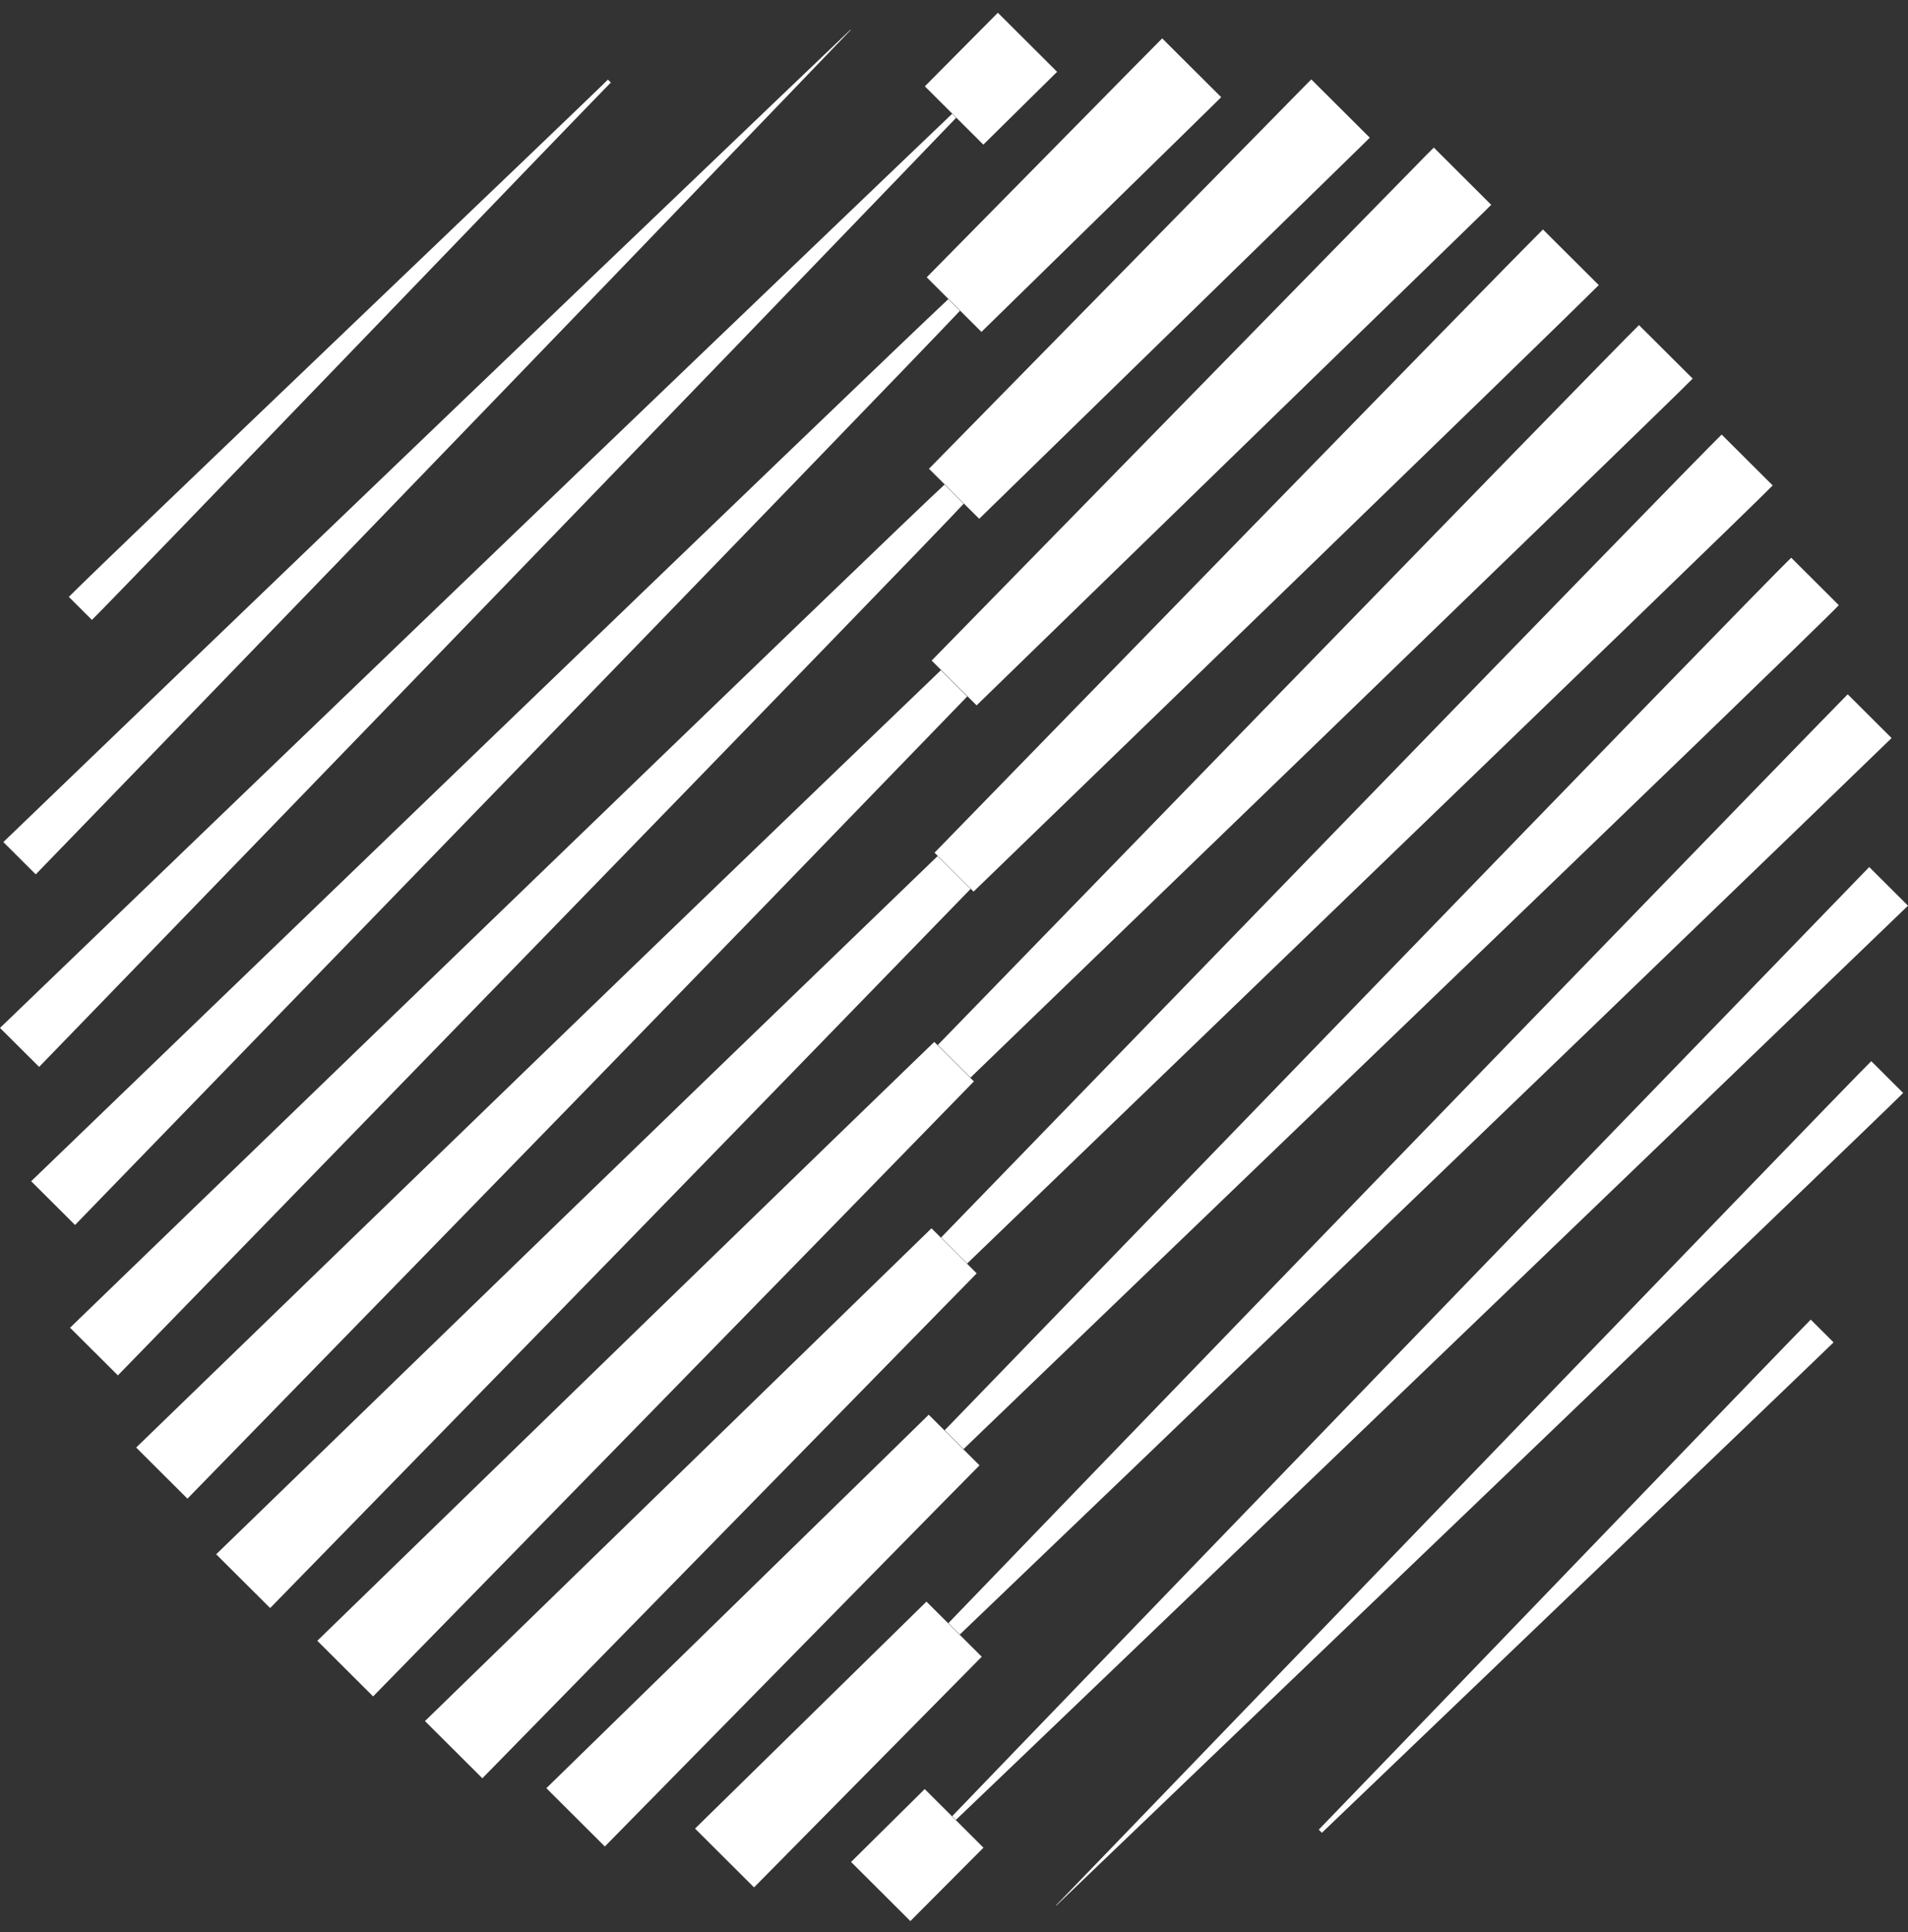
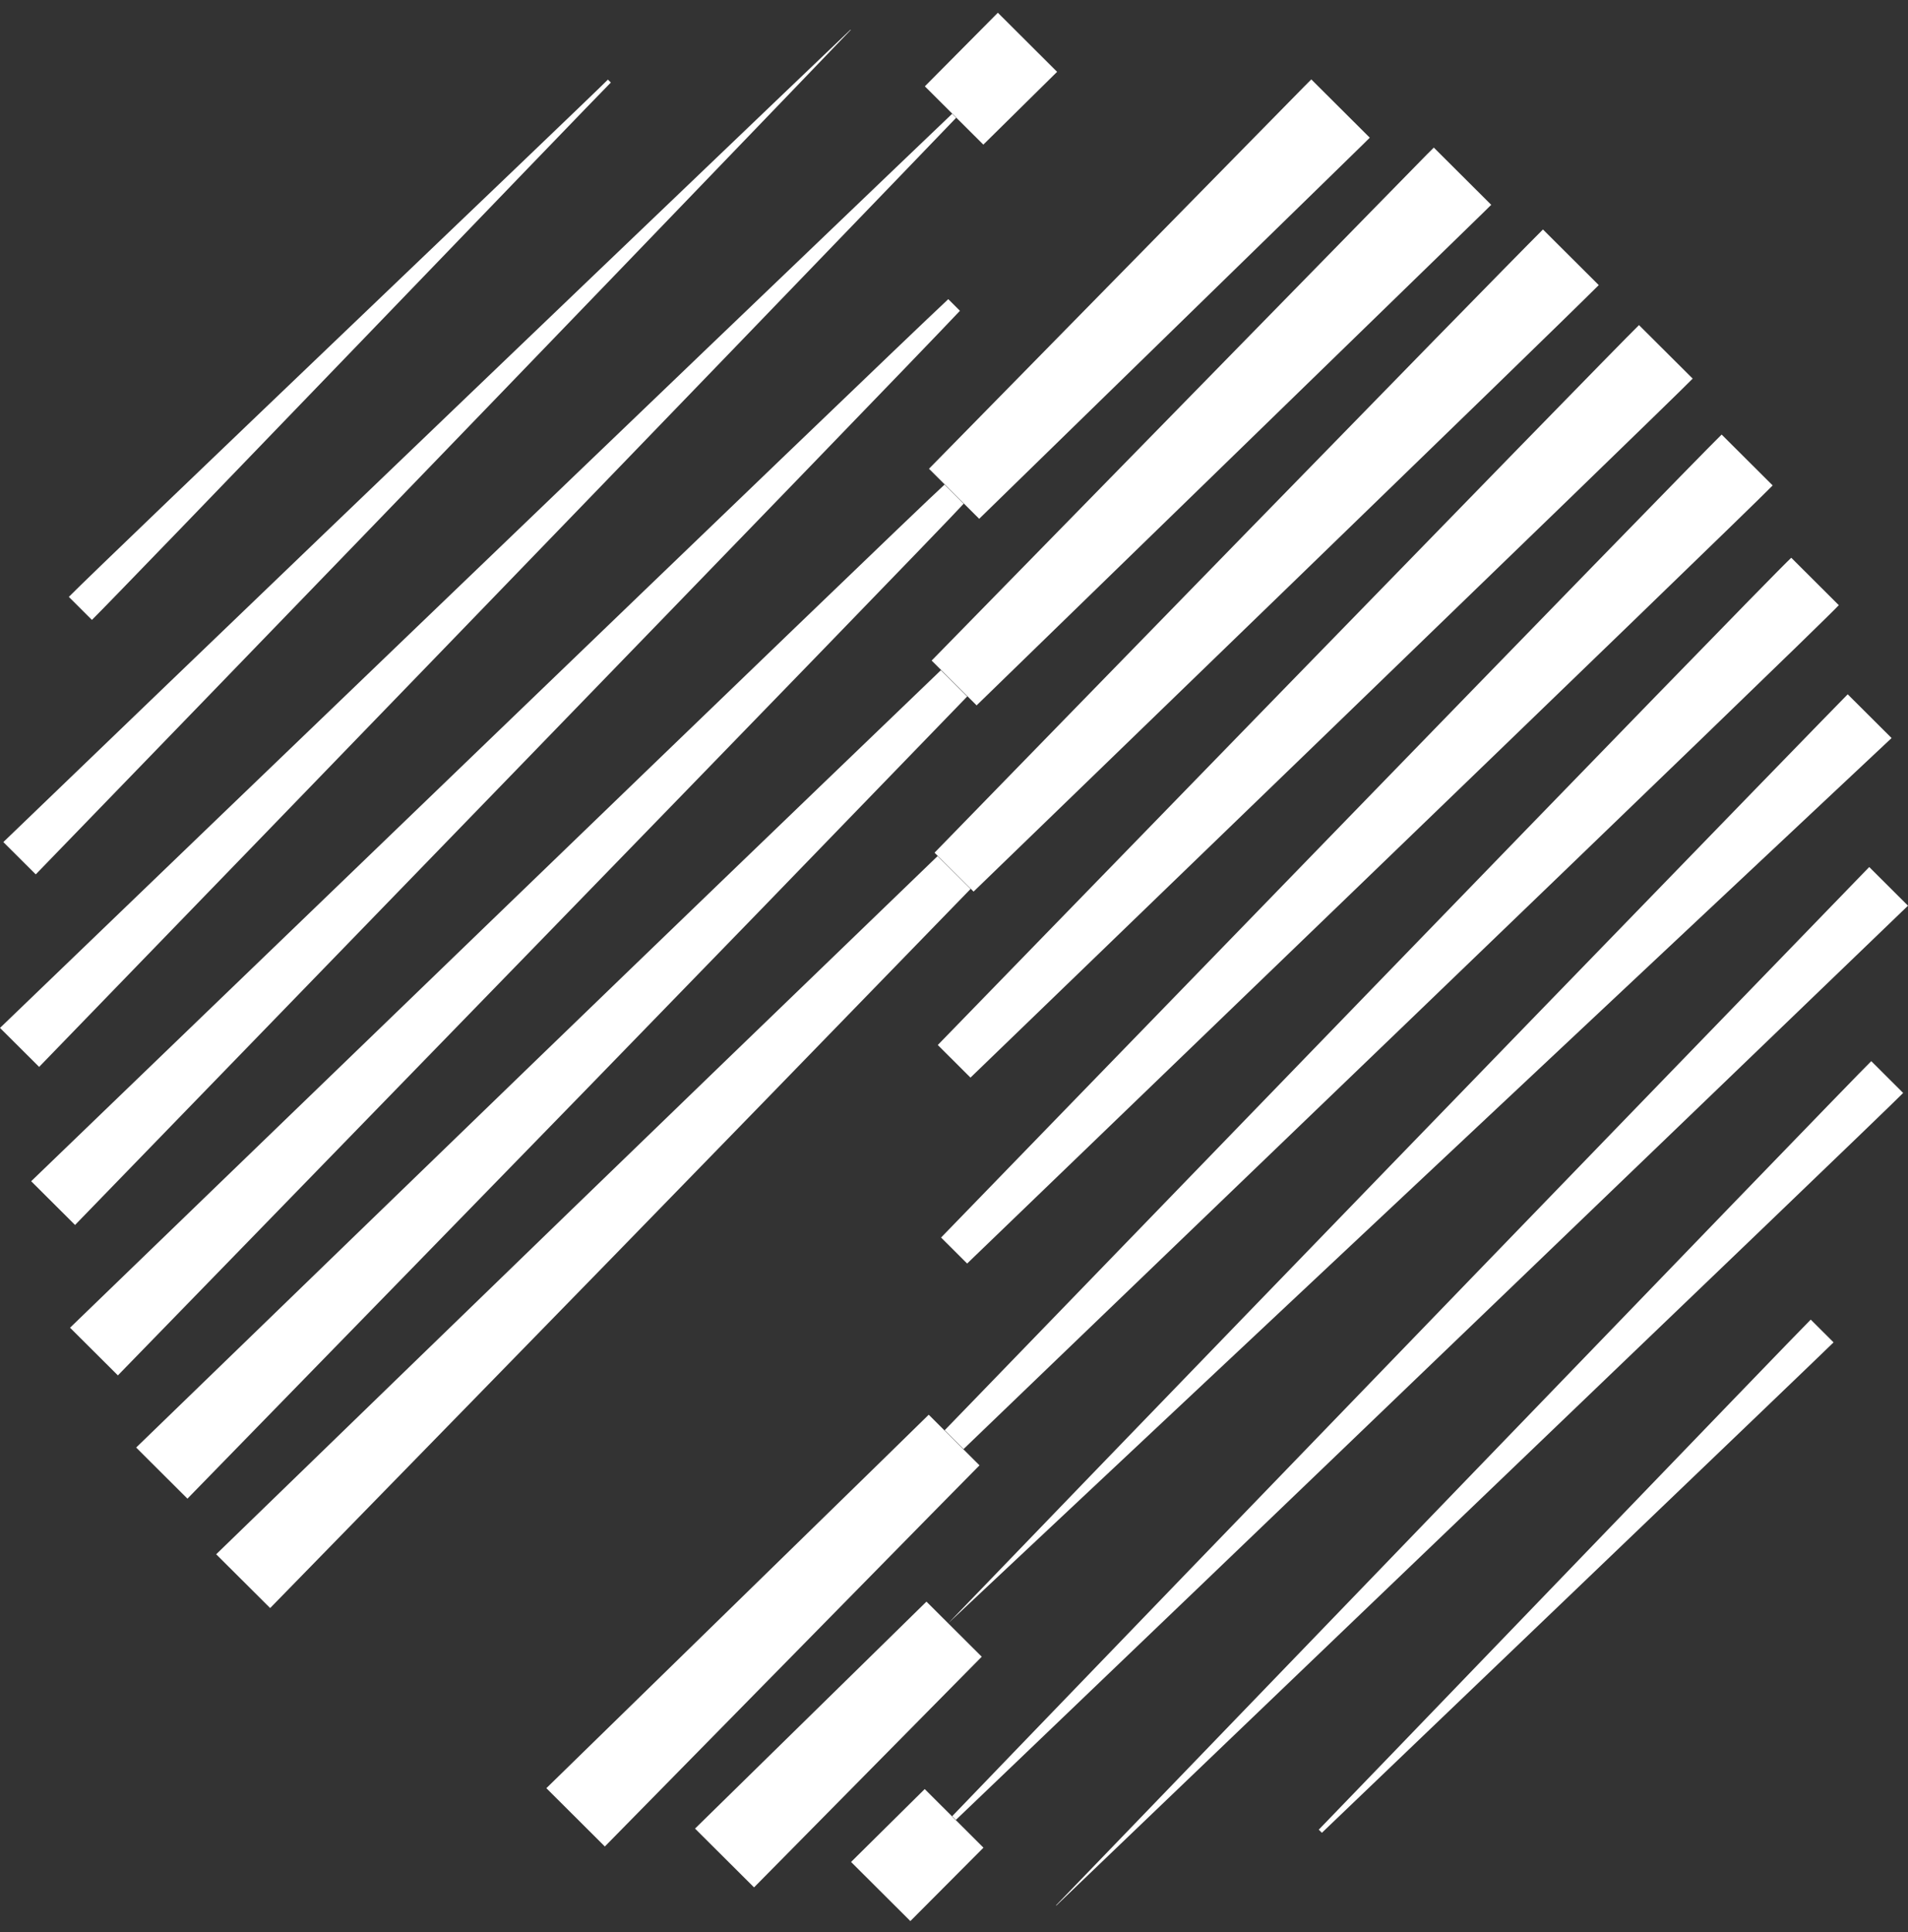
<svg xmlns="http://www.w3.org/2000/svg" width="80" height="81" viewBox="0 0 80 81" fill="none">
  <rect x="0" y="0" width="80" height="81" fill="#333333" stroke="none" />
  <path d="M55.294 76.702C55.509 76.496 75.486 55.733 75.922 55.32L76.879 56.274C76.668 56.498 55.477 76.782 55.425 76.833L55.294 76.702Z" fill="white" />
  <path d="M44.278 79.875C44.278 79.875 77.597 45.31 78.46 44.485L79.797 45.818C78.896 46.753 44.386 79.784 44.288 79.885L44.278 79.875Z" fill="white" />
  <path d="M39.926 76.135C39.926 76.135 53.674 61.837 78.374 36.347L80 37.968C54.105 62.899 40.081 76.291 40.081 76.291L39.926 76.135Z" fill="white" />
-   <path d="M39.764 68.044C54.972 52.255 77.145 29.42 77.472 29.106L79.312 30.94C79.105 31.154 58.675 50.886 40.243 68.522L39.764 68.044Z" fill="white" />
+   <path d="M39.764 68.044C54.972 52.255 77.145 29.42 77.472 29.106L79.312 30.94L39.764 68.044Z" fill="white" />
  <path d="M39.609 59.958C42.132 57.36 73.875 24.524 75.105 23.382L77.099 25.37C75.952 26.6 43.387 57.867 40.4 60.747L39.609 59.958Z" fill="white" />
  <path d="M39.458 51.879C41.118 50.168 70.877 19.479 72.186 18.217L74.326 20.35C72.909 21.809 40.767 52.76 40.551 52.969L39.458 51.879Z" fill="white" />
  <path d="M39.32 43.808C39.533 43.589 67.509 14.8 68.721 13.629L70.972 15.872C69.754 17.123 40.907 44.966 40.691 45.175L39.32 43.808Z" fill="white" />
  <path d="M39.184 35.746C42.779 32.055 62.208 12.1 64.694 9.62L67.034 11.952C64.591 14.387 44.368 33.944 40.821 37.377L39.184 35.746Z" fill="white" />
  <path d="M39.063 27.692C61.578 4.687 59.721 6.578 60.118 6.187L62.525 8.586C62.167 8.943 63.569 7.578 40.948 29.57L39.063 27.692Z" fill="white" />
  <path d="M38.951 19.651C55.602 2.692 54.714 3.593 54.981 3.329L57.433 5.772C57.176 6.03 57.936 5.289 41.056 21.749L38.951 19.651Z" fill="white" />
-   <path d="M38.856 11.625C49.4 0.923 48.136 2.204 48.729 1.609L51.203 4.074C50.618 4.653 51.72 3.574 41.151 13.914L38.856 11.625Z" fill="white" />
  <path d="M38.778 3.619L41.839 0.534L44.323 3.011L41.23 6.063L38.778 3.619Z" fill="white" />
  <path d="M35.684 78.056L38.772 75L41.235 77.457L38.17 80.534L35.684 78.056Z" fill="white" />
  <path d="M29.142 76.657L38.845 67.142L41.163 69.452L31.616 79.122L29.142 76.657Z" fill="white" />
  <path d="M22.908 74.963C39.971 58.306 37.954 60.276 38.94 59.307L41.069 61.429C40.156 62.351 41.793 60.685 25.36 77.407L22.908 74.963Z" fill="white" />
-   <path d="M17.818 72.15L39.056 51.492L40.952 53.381L20.225 74.548L17.818 72.15Z" fill="white" />
-   <path d="M13.304 68.784C35.968 46.75 39.173 43.679 39.173 43.679L40.834 45.334C40.834 45.334 33.633 52.736 15.644 71.116L13.304 68.784Z" fill="white" />
  <path d="M9.064 65.158C23.022 51.623 24.773 49.912 39.313 35.888L40.696 37.265C26.41 51.978 24.918 53.491 11.327 67.412L9.064 65.158Z" fill="white" />
  <path d="M5.709 60.683C19.701 47.131 25.289 41.699 39.451 28.096L40.555 29.196C27.439 42.761 22.09 48.231 7.859 62.826L5.709 60.683Z" fill="white" />
  <path d="M2.937 55.66C3.153 55.451 38.006 21.753 39.604 20.315L40.407 21.115C39.054 22.609 5.165 57.431 4.943 57.658L2.937 55.66Z" fill="white" />
  <path d="M1.307 49.519C4.993 45.968 36.645 15.451 39.76 12.541L40.249 13.029C37.329 16.13 6.586 47.804 3.147 51.352L1.307 49.519Z" fill="white" />
  <path d="M0 43.092C26.123 17.944 39.921 4.771 39.921 4.771L40.09 4.939C40.09 4.939 27.685 17.85 1.641 44.726L0 43.092Z" fill="white" />
  <path d="M0.14 35.301C18.918 17.222 35.66 1.244 35.66 1.244L35.671 1.254C35.671 1.254 21.047 16.487 1.499 36.655L0.14 35.301Z" fill="white" />
  <path d="M2.886 25.022C4.535 23.357 24.622 4.216 25.489 3.337L25.612 3.46C24.98 4.081 5.072 24.79 3.854 25.987L2.886 25.022Z" fill="white" />
</svg>